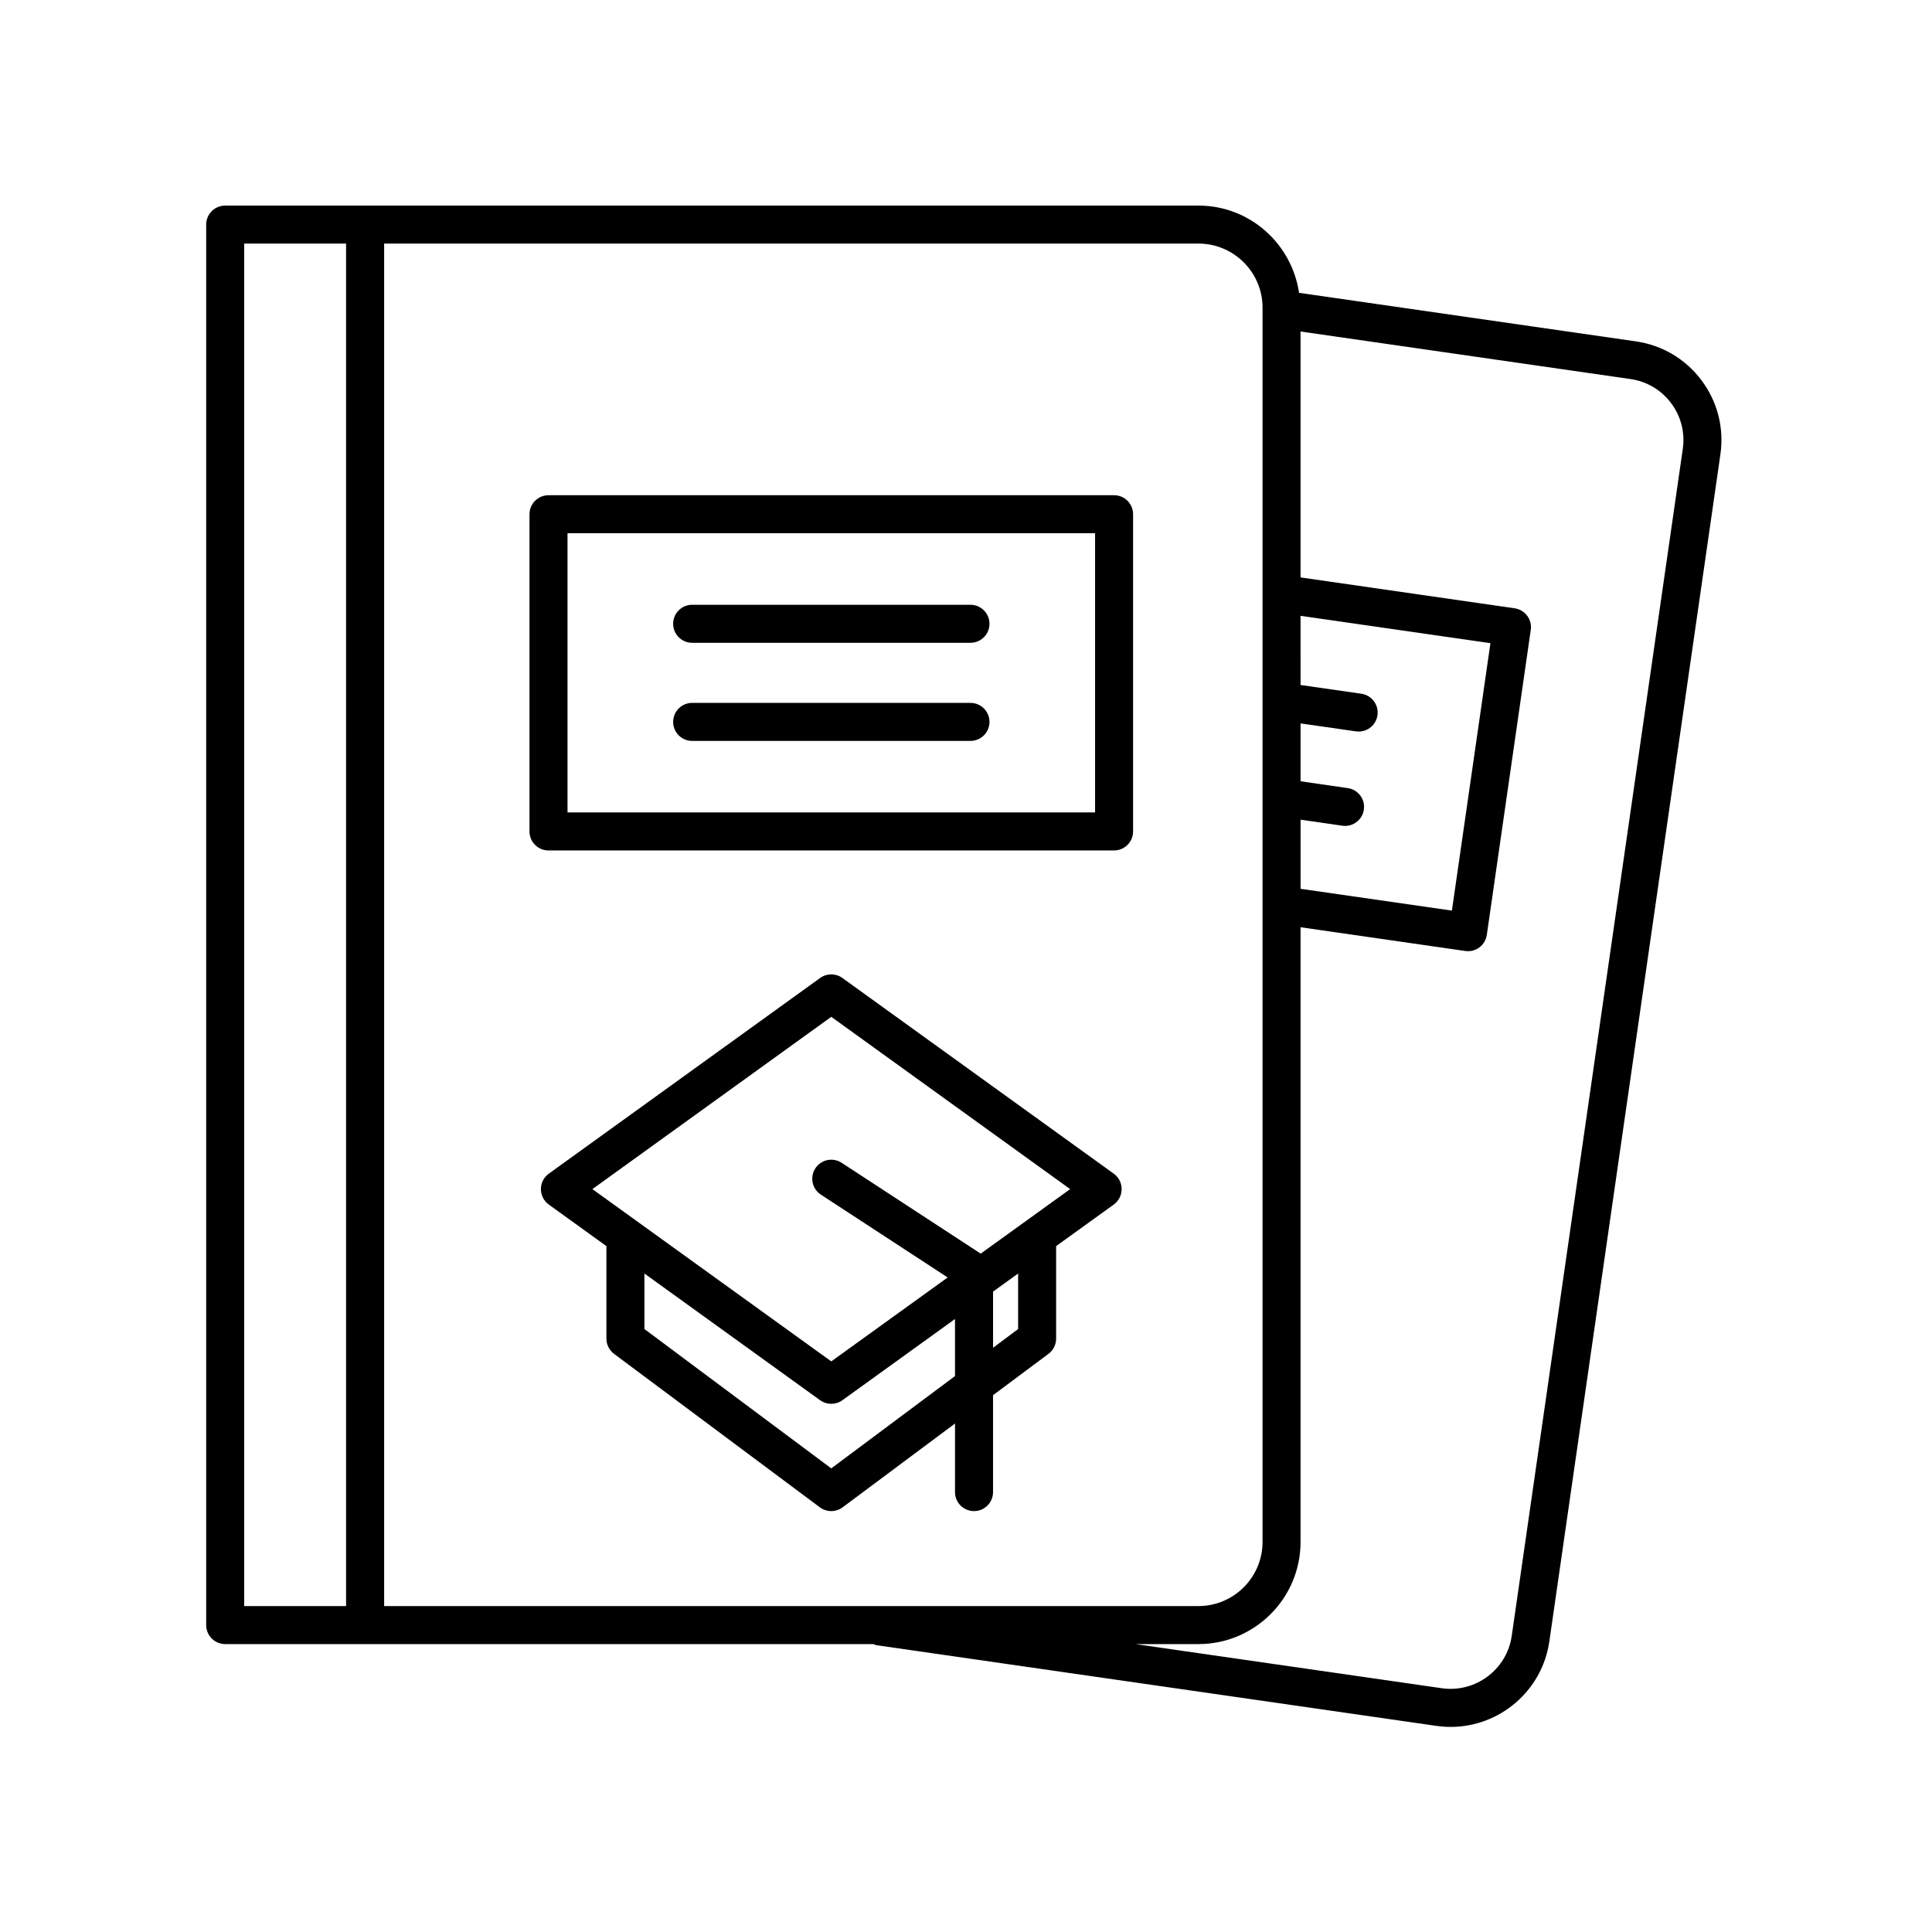
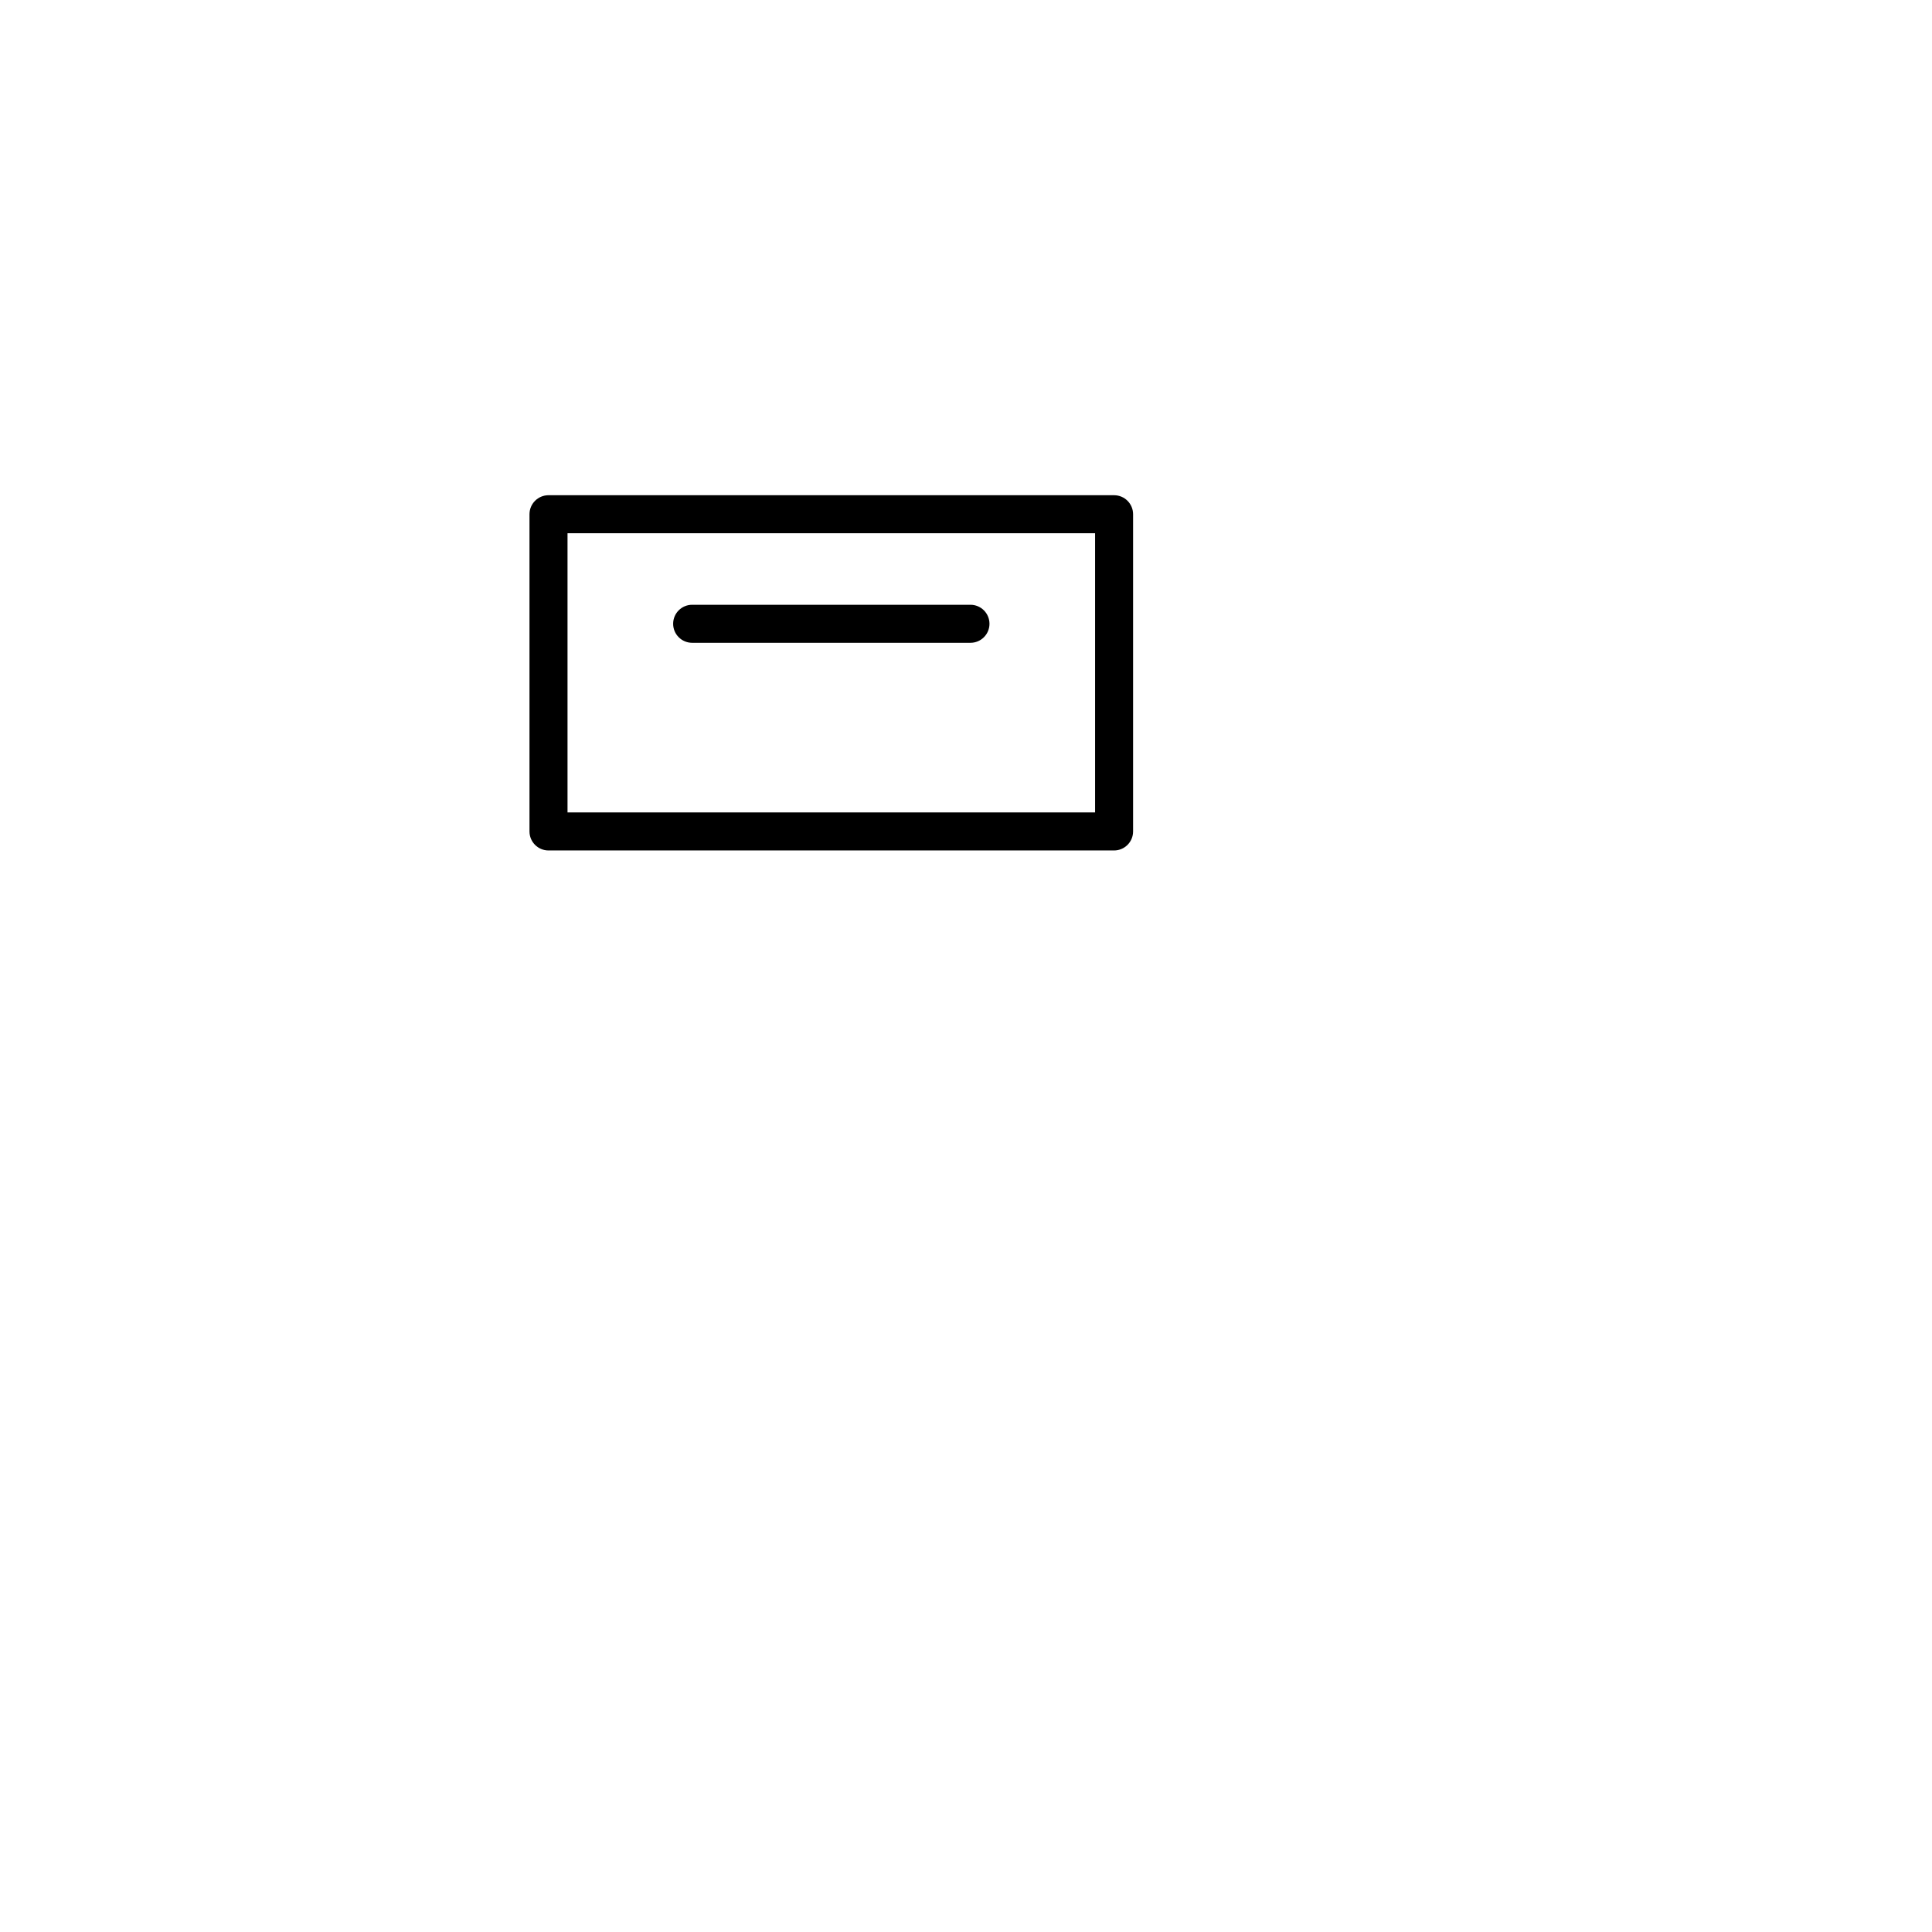
<svg xmlns="http://www.w3.org/2000/svg" fill="#000000" width="800px" height="800px" version="1.1" viewBox="144 144 512 512">
  <g>
-     <path d="m439.16 455.04-71.918-51.867c-1.762-1.27-4.133-1.27-5.894 0l-71.914 51.867c-1.316 0.945-2.09 2.469-2.09 4.09s0.777 3.141 2.09 4.09l15.27 11.012v24.512c0 1.586 0.75 3.09 2.023 4.039l54.551 40.676c0.891 0.664 1.949 0.996 3.012 0.996 1.059 0 2.117-0.332 3.012-0.996l29.785-22.207v18.168c0 2.785 2.258 5.039 5.039 5.039s5.039-2.254 5.039-5.039v-25.68l14.695-10.957c1.273-0.945 2.023-2.449 2.023-4.039v-24.512l15.27-11.012c1.316-0.945 2.09-2.469 2.09-4.09 0.008-1.621-0.766-3.144-2.082-4.09zm-74.867 78.094-49.516-36.926v-14.711l46.566 33.582c0.883 0.637 1.914 0.945 2.949 0.945 1.031 0 2.066-0.312 2.949-0.945l29.844-21.527v15.125zm49.52-36.922-6.644 4.957v-14.879l6.644-4.793zm-9.918-19.988-36.844-24.066c-2.332-1.527-5.457-0.871-6.973 1.461-1.523 2.328-0.867 5.453 1.465 6.973l33.598 21.949-30.844 22.242-63.305-45.656 63.305-45.656 63.305 45.656z" />
    <path d="m289.36 369.38h149.88c2.781 0 5.039-2.254 5.039-5.039v-84.062c0-2.785-2.258-5.039-5.039-5.039h-149.88c-2.781 0-5.039 2.254-5.039 5.039v84.062c0.004 2.785 2.258 5.039 5.039 5.039zm5.039-84.062h139.81v73.984h-139.81z" />
    <path d="m401.18 304.27h-73.75c-2.781 0-5.039 2.254-5.039 5.039s2.258 5.039 5.039 5.039h73.754c2.781 0 5.039-2.254 5.039-5.039-0.004-2.785-2.262-5.039-5.043-5.039z" />
-     <path d="m401.18 330.27h-73.75c-2.781 0-5.039 2.254-5.039 5.039 0 2.785 2.258 5.039 5.039 5.039h73.754c2.781 0 5.039-2.254 5.039-5.039-0.004-2.785-2.262-5.039-5.043-5.039z" />
-     <path d="m594.93 244.8c-4.227-5.656-10.41-9.324-17.398-10.332l-89.273-12.867c-1.926-13.047-13.086-23.121-26.66-23.121h-257.92c-2.781 0-5.039 2.254-5.039 5.039v371.14c0 2.785 2.258 5.039 5.039 5.039h171.77c0.277 0.09 0.516 0.246 0.812 0.293l148.4 21.387c1.27 0.18 2.535 0.273 3.785 0.273 12.922 0 24.254-9.516 26.148-22.668l45.332-314.57c1.008-7-0.766-13.961-5-19.613zm-106.27 116.42 11.07 1.598c0.246 0.039 0.488 0.055 0.73 0.055 2.465 0 4.621-1.809 4.977-4.316 0.398-2.75-1.512-5.309-4.266-5.703l-12.508-1.809v-15.336l14.676 2.109c0.242 0.035 0.484 0.051 0.727 0.051 2.465 0 4.621-1.809 4.977-4.316 0.398-2.754-1.516-5.309-4.266-5.707l-16.113-2.316-0.004-18.328 50.32 7.25-10.211 70.867-40.102-5.777v-18.32zm-10.074-135.68v327.1c0 9.359-7.617 16.984-16.984 16.984h-215.8v-361.07h215.81c9.355 0 16.98 7.621 16.98 16.984zm-269.87-16.984h27v361.07h-27zm381.24 54.418-45.332 314.57c-1.289 8.922-9.602 15.121-18.523 13.855l-81.18-11.699h16.68c14.918 0 27.059-12.137 27.059-27.059v-162.91l43.656 6.293c0.238 0.035 0.48 0.051 0.719 0.051 1.082 0 2.141-0.348 3.019-1.004 1.066-0.801 1.777-1.996 1.969-3.316l11.648-80.84c0.398-2.754-1.512-5.309-4.266-5.707l-56.742-8.184-0.004-65.172 87.441 12.602c4.324 0.621 8.152 2.887 10.766 6.387 2.617 3.5 3.715 7.801 3.09 12.137z" />
  </g>
</svg>